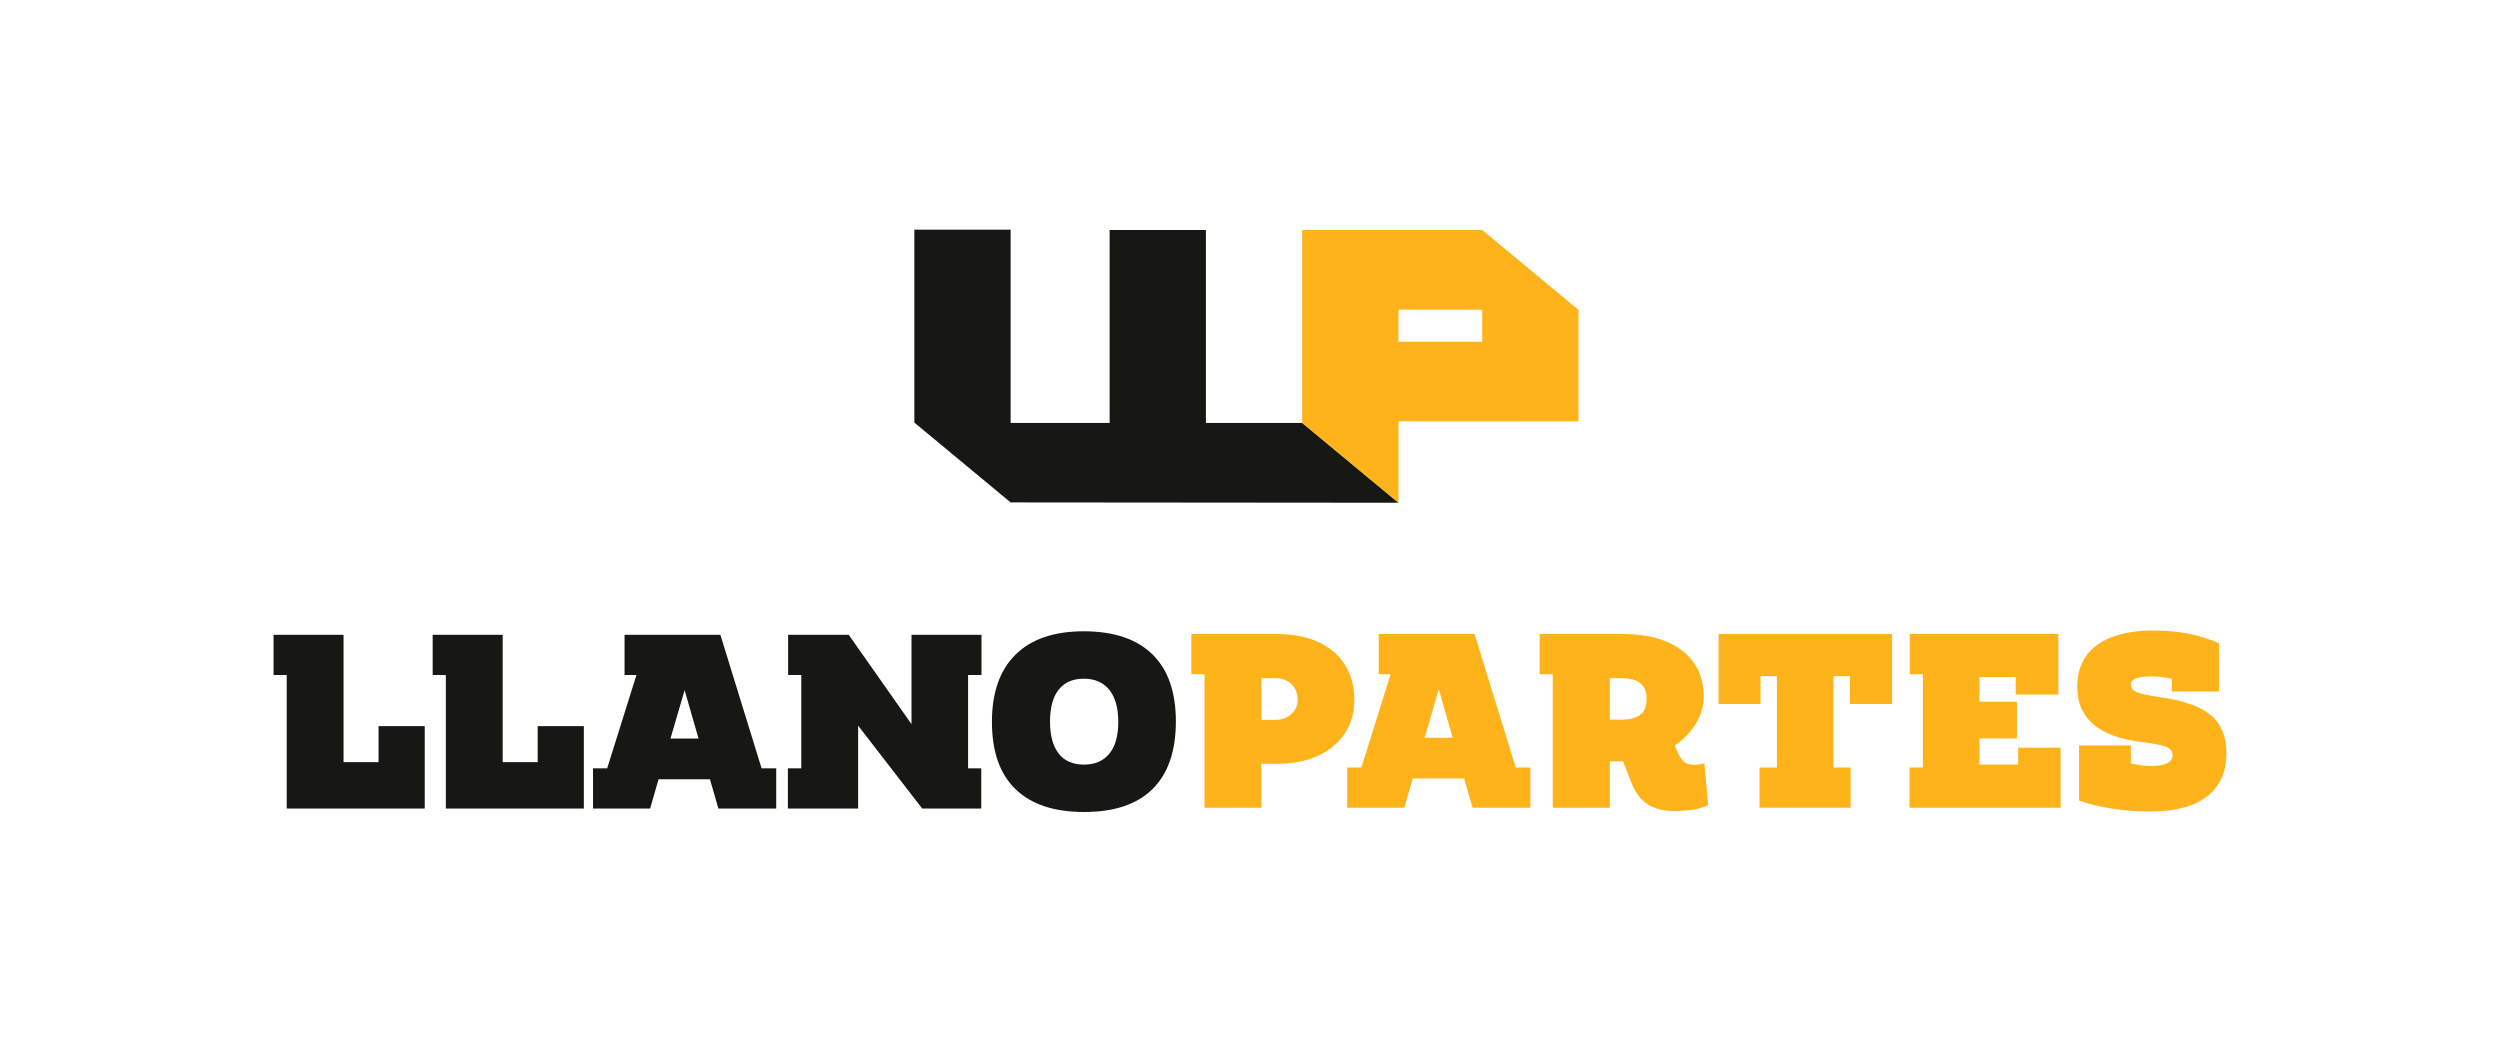
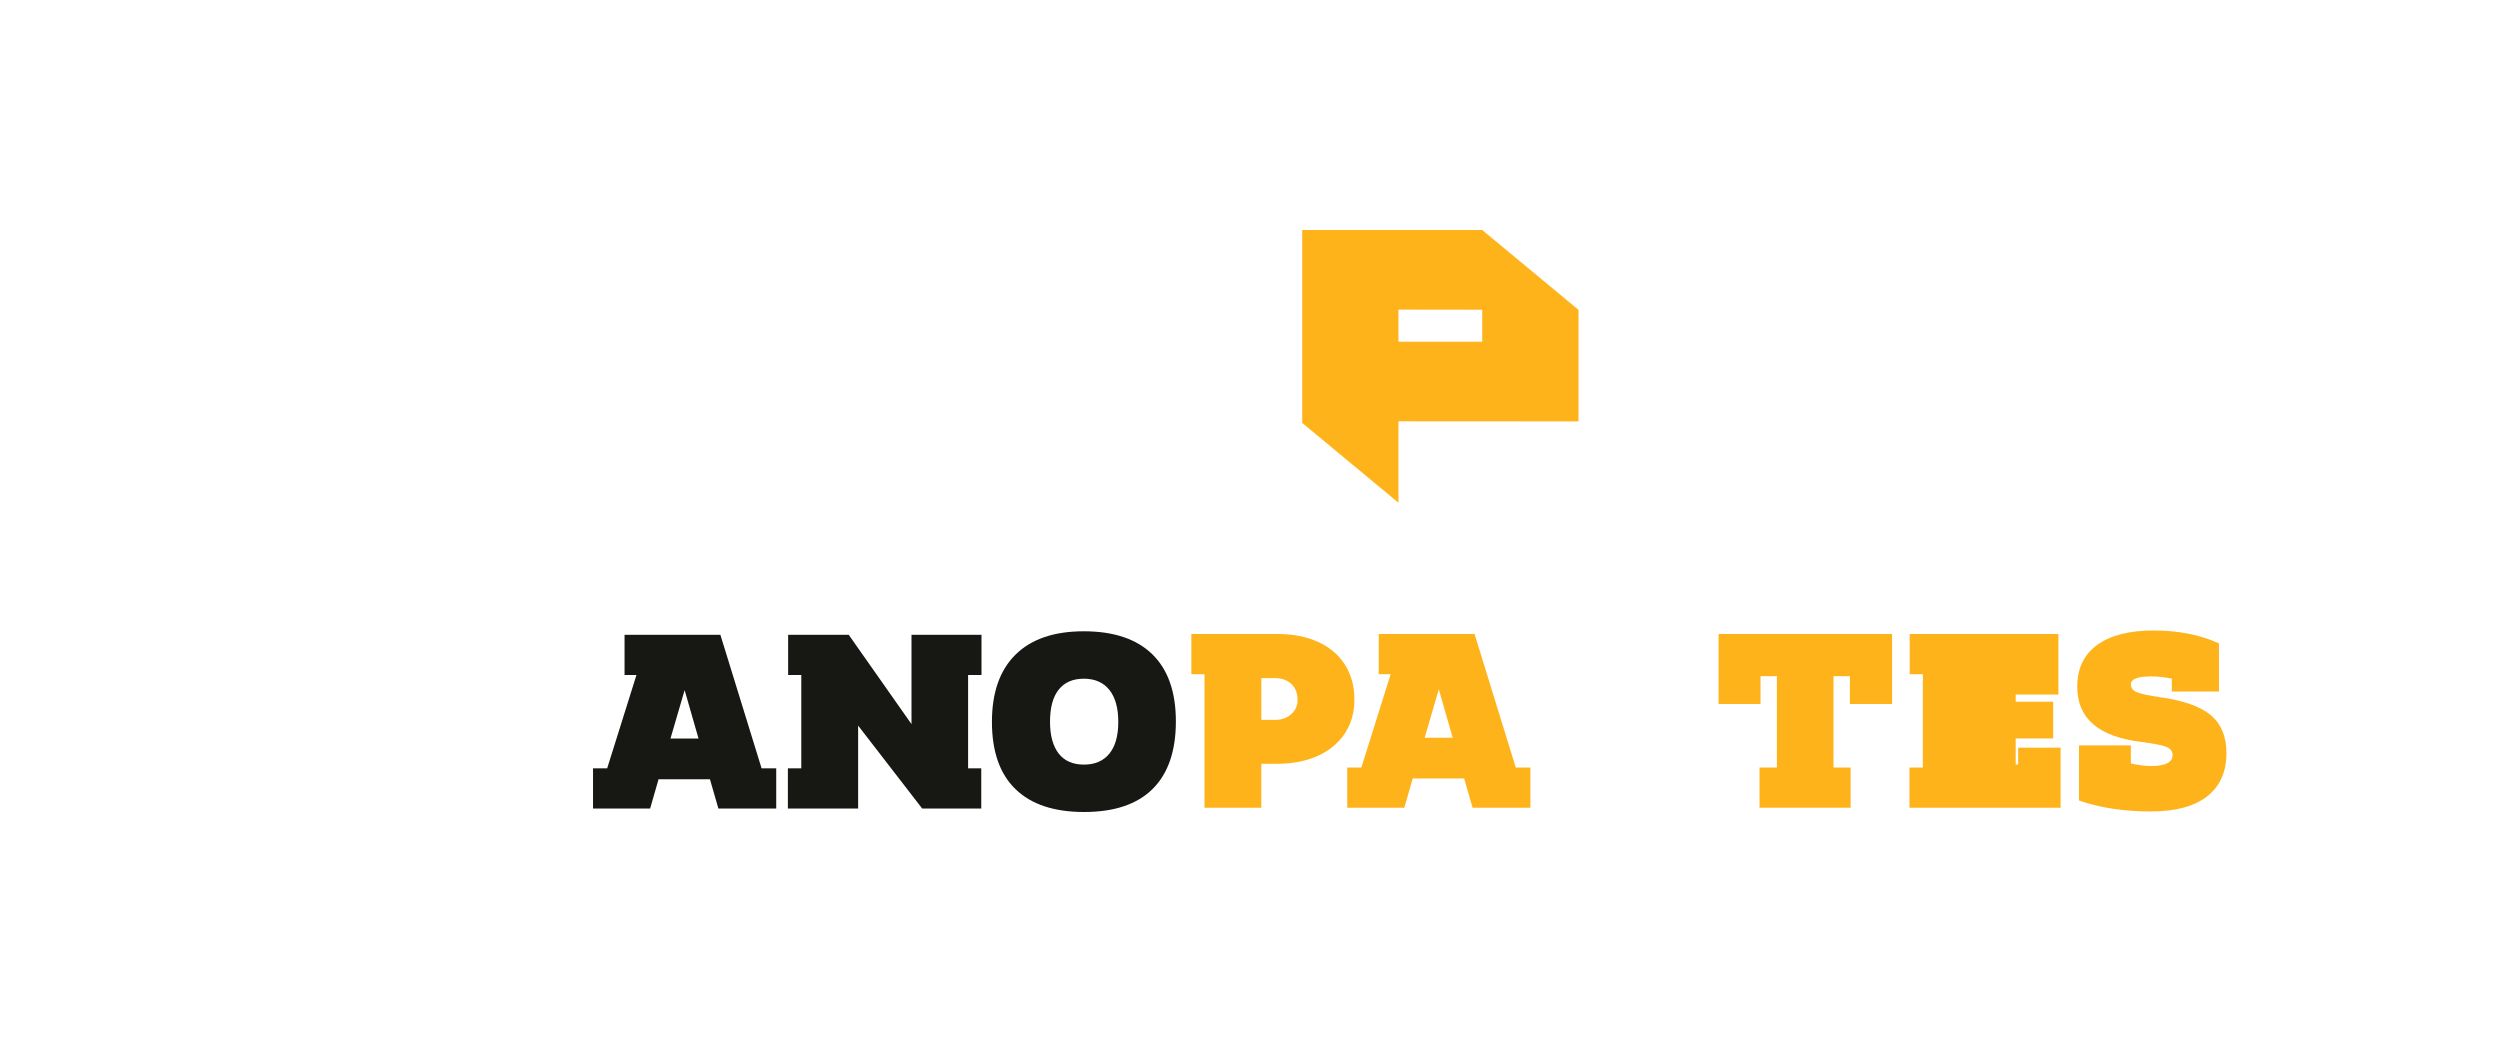
<svg xmlns="http://www.w3.org/2000/svg" version="1.1" id="Capa_1" x="0px" y="0px" width="1080px" height="450px" viewBox="0 0 1080 450" enable-background="new 0 0 1080 450" xml:space="preserve">
  <g>
    <g>
-       <path fill="#171714" d="M163.538,329.229v-15.547h19.946v35.602h-51.258h-8.363V291.59h-5.685v-17.369h30.24v55.008H163.538z" />
-       <path fill="#171714" d="M232.275,329.229v-15.547h19.946v35.602h-51.257H192.6V291.59h-5.685v-17.369h30.241v55.008H232.275z" />
      <path fill="#171714" d="M311.2,274.221l17.802,57.689h6.326v17.373h-24.985l-3.647-12.652h-22.198l-3.646,12.652h-24.664V331.91    h6.112l12.655-40.32h-5.147v-17.369H311.2z M295.76,298.133l-6.114,20.912h12.118L295.76,298.133z" />
      <path fill="#171714" d="M340.366,349.283V331.91h5.791v-40.32h-5.683v-17.369h26.164l27.13,38.604v-38.604h4.502h25.739v17.369    h-5.791v40.32h5.685v17.373h-25.522l-27.668-35.816v35.816H340.366z" />
      <path fill="#171714" d="M438.702,340.918c-6.793-6.574-10.188-16.262-10.188-29.059c0-12.656,3.395-22.34,10.188-29.061    c6.79-6.719,16.622-10.082,29.491-10.082c12.938,0,22.804,3.309,29.597,9.92c6.79,6.615,10.185,16.281,10.185,29.006    c0,12.799-3.343,22.52-10.027,29.168c-6.684,6.65-16.566,9.973-29.648,9.973C455.357,350.783,445.492,347.498,438.702,340.918z     M479.236,325.584c2.574-3.145,3.861-7.721,3.861-13.725c0-6.008-1.287-10.617-3.861-13.834    c-2.575-3.217-6.255-4.826-11.043-4.826c-4.72,0-8.331,1.572-10.833,4.721c-2.502,3.145-3.752,7.754-3.752,13.83    c0,5.936,1.232,10.512,3.7,13.727c2.465,3.217,6.127,4.828,10.992,4.828C473.016,330.305,476.661,328.732,479.236,325.584z" />
    </g>
    <g>
      <path fill="#FFB31B" d="M569.396,277.307c5.043,2.289,8.918,5.578,11.637,9.865c2.715,4.291,4.074,9.33,4.074,15.121    c0,5.506-1.377,10.35-4.129,14.531c-2.754,4.18-6.65,7.418-11.689,9.703c-5.039,2.291-10.918,3.434-17.641,3.434h-6.756v18.979    h-4.503h-11.688h-8.362v-57.693h-5.685v-17.369h37.103C558.477,273.877,564.357,275.02,569.396,277.307z M550.9,310.979    c2.787,0,5.094-0.822,6.918-2.465c1.822-1.645,2.732-3.68,2.732-6.115c0-2.928-0.893-5.234-2.682-6.916    c-1.789-1.68-4.113-2.52-6.969-2.52h-6.008v18.016H550.9z" />
      <path fill="#FFB31B" d="M637.008,273.877l17.801,57.689h6.326v17.373h-24.982l-3.648-12.652h-22.197l-3.645,12.652h-24.664    v-17.373h6.109l12.656-40.32h-5.148v-17.369H637.008z M621.566,297.789l-6.113,20.912h12.117L621.566,297.789z" />
-       <path fill="#FFB31B" d="M737.916,347.869c-1.93,0.857-4.004,1.482-6.221,1.875c-2.215,0.395-5.039,0.59-8.473,0.59    c-4.715,0-8.539-0.965-11.471-2.895c-2.932-1.932-5.184-4.859-6.756-8.795l-3.861-9.758h-1.395h-4.287v20.053h-4.504H679.15    h-8.361v-57.693h-5.686v-17.369h35.818c10.863,0,19.426,2.375,25.68,7.129c6.258,4.756,9.385,11.422,9.385,20    c0,4.006-1.109,7.848-3.326,11.527c-2.215,3.684-5.252,6.848-9.113,9.49l0.752,1.93c1.07,2.574,2.145,4.291,3.215,5.148    c1.072,0.859,2.465,1.289,4.182,1.289c1.359,0,2.896-0.217,4.613-0.646L737.916,347.869z M695.453,310.871h5.039    c3.502,0,6.182-0.68,8.043-2.035c1.857-1.359,2.787-3.719,2.787-7.078c0-5.863-3.611-8.795-10.83-8.795h-5.039V310.871z" />
      <path fill="#FFB31B" d="M742.42,273.877h74.957v30.238h-18.229v-12.012h-7.078v39.463h7.396v17.373h-39.355v-17.373h7.508v-39.463    h-7.078v12.012H742.42V273.877z" />
-       <path fill="#FFB31B" d="M871.85,330.279v-7.291h18.338v25.951h-65.305v-17.373h5.789v-40.32h-5.682v-17.369h64.232v26.164h-18.443    v-7.508h-15.656v10.617h16.191v15.869h-16.191v11.26H871.85z" />
+       <path fill="#FFB31B" d="M871.85,330.279v-7.291h18.338v25.951h-65.305v-17.373h5.789v-40.32h-5.682v-17.369h64.232v26.164h-18.443    v-7.508v10.617h16.191v15.869h-16.191v11.26H871.85z" />
      <path fill="#FFB31B" d="M955.172,309.049c4.432,3.789,6.65,9.223,6.65,16.299c0,8.08-2.773,14.301-8.311,18.66    c-5.545,4.363-13.674,6.543-24.396,6.543c-11.582,0-21.914-1.576-30.99-4.721v-23.807h22.412v7.828    c3.43,0.717,6.289,1.074,8.578,1.074c6.289,0,9.436-1.572,9.436-4.721c0-1.713-0.984-2.928-2.947-3.645    c-1.967-0.715-5.49-1.395-10.563-2.037c-9.297-1.143-16.23-3.699-20.807-7.668s-6.861-9.348-6.861-16.137    c0-7.938,2.877-13.979,8.633-18.125c5.754-4.145,13.885-6.221,24.396-6.221c10.648,0,20.051,1.861,28.199,5.578v20.803h-20.373    v-5.574c-3.004-0.646-6.004-0.965-9.008-0.965c-5.791,0-8.684,1.143-8.684,3.43c0,1.574,0.893,2.719,2.68,3.432    c1.785,0.715,5.146,1.432,10.08,2.146C943.447,302.652,950.738,305.258,955.172,309.049z" />
    </g>
-     <polygon fill="#171714" points="562.551,182.7 520.957,182.7 520.957,99.364 479.363,99.364 479.363,182.7 436.591,182.7    436.591,99.216 394.997,99.216 394.997,182.552 436.591,217.044 604.146,217.192  " />
    <path fill="#FFB31B" d="M681.787,133.75l-41.465-34.386h-77.771V182.7l41.596,34.492v-35.195l77.771,0.048V133.75H681.787z    M640.322,147.635h-36.176V133.75l36.176,0.052V147.635z" />
  </g>
</svg>